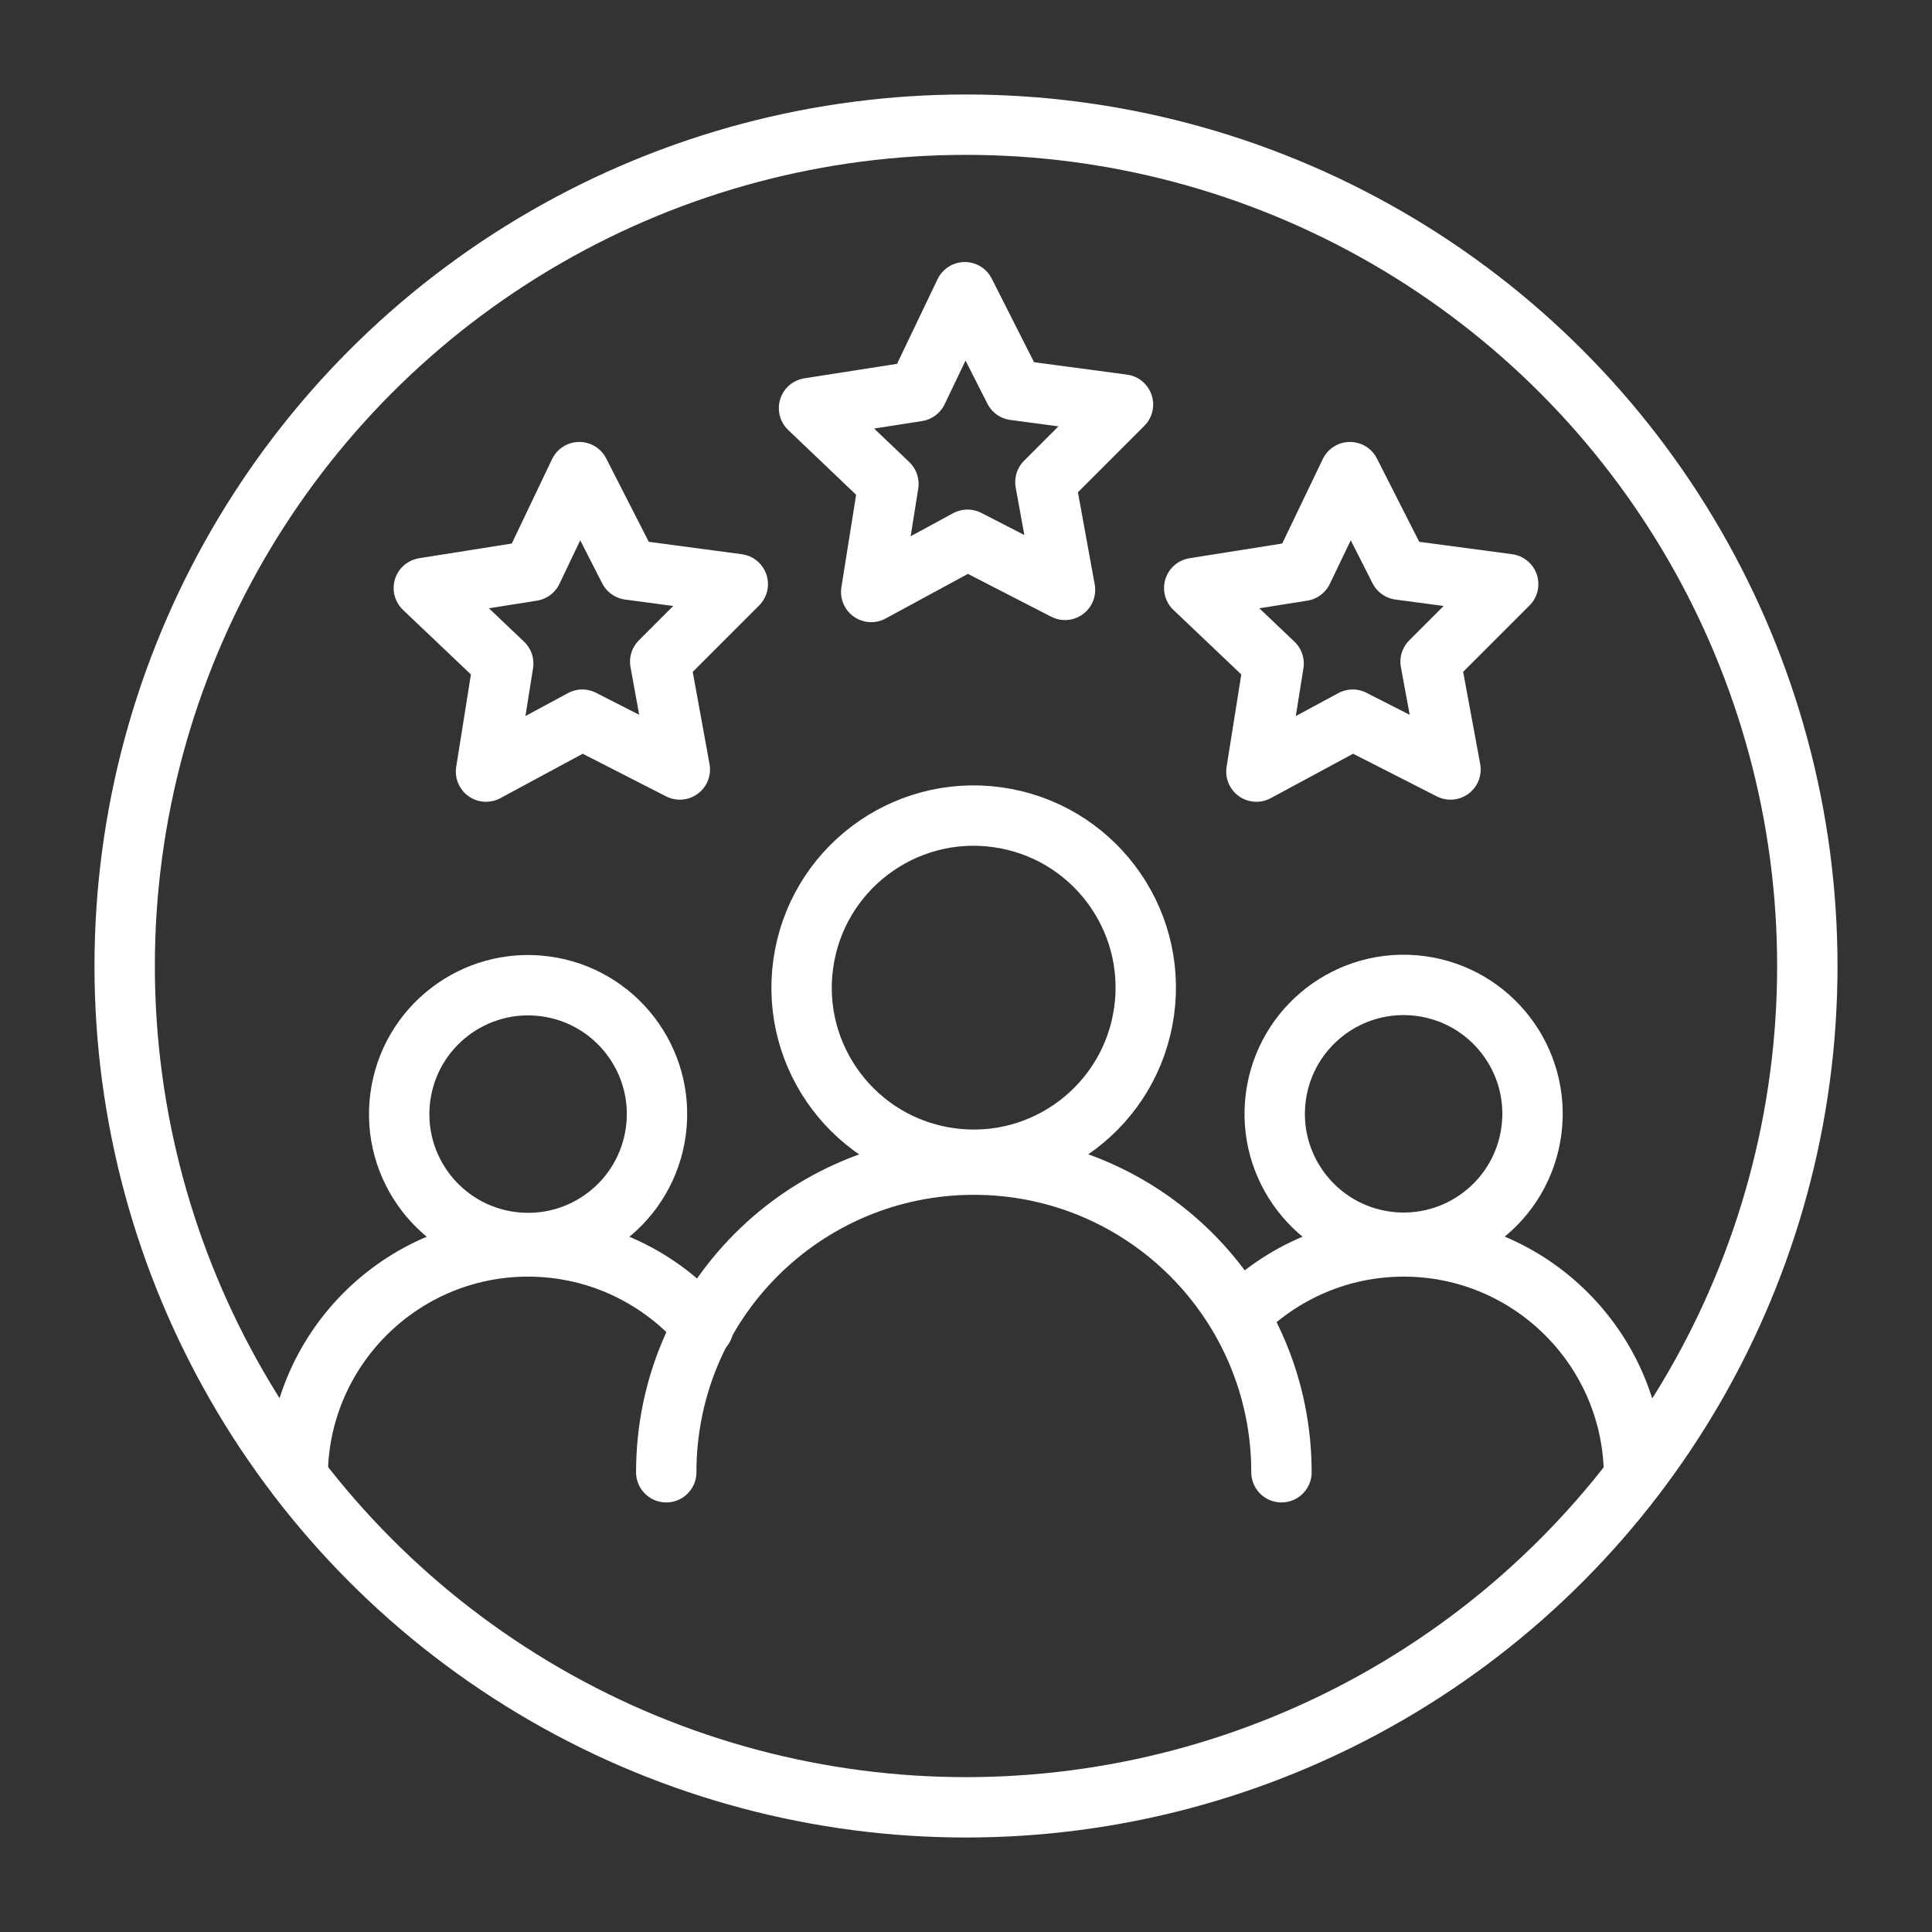
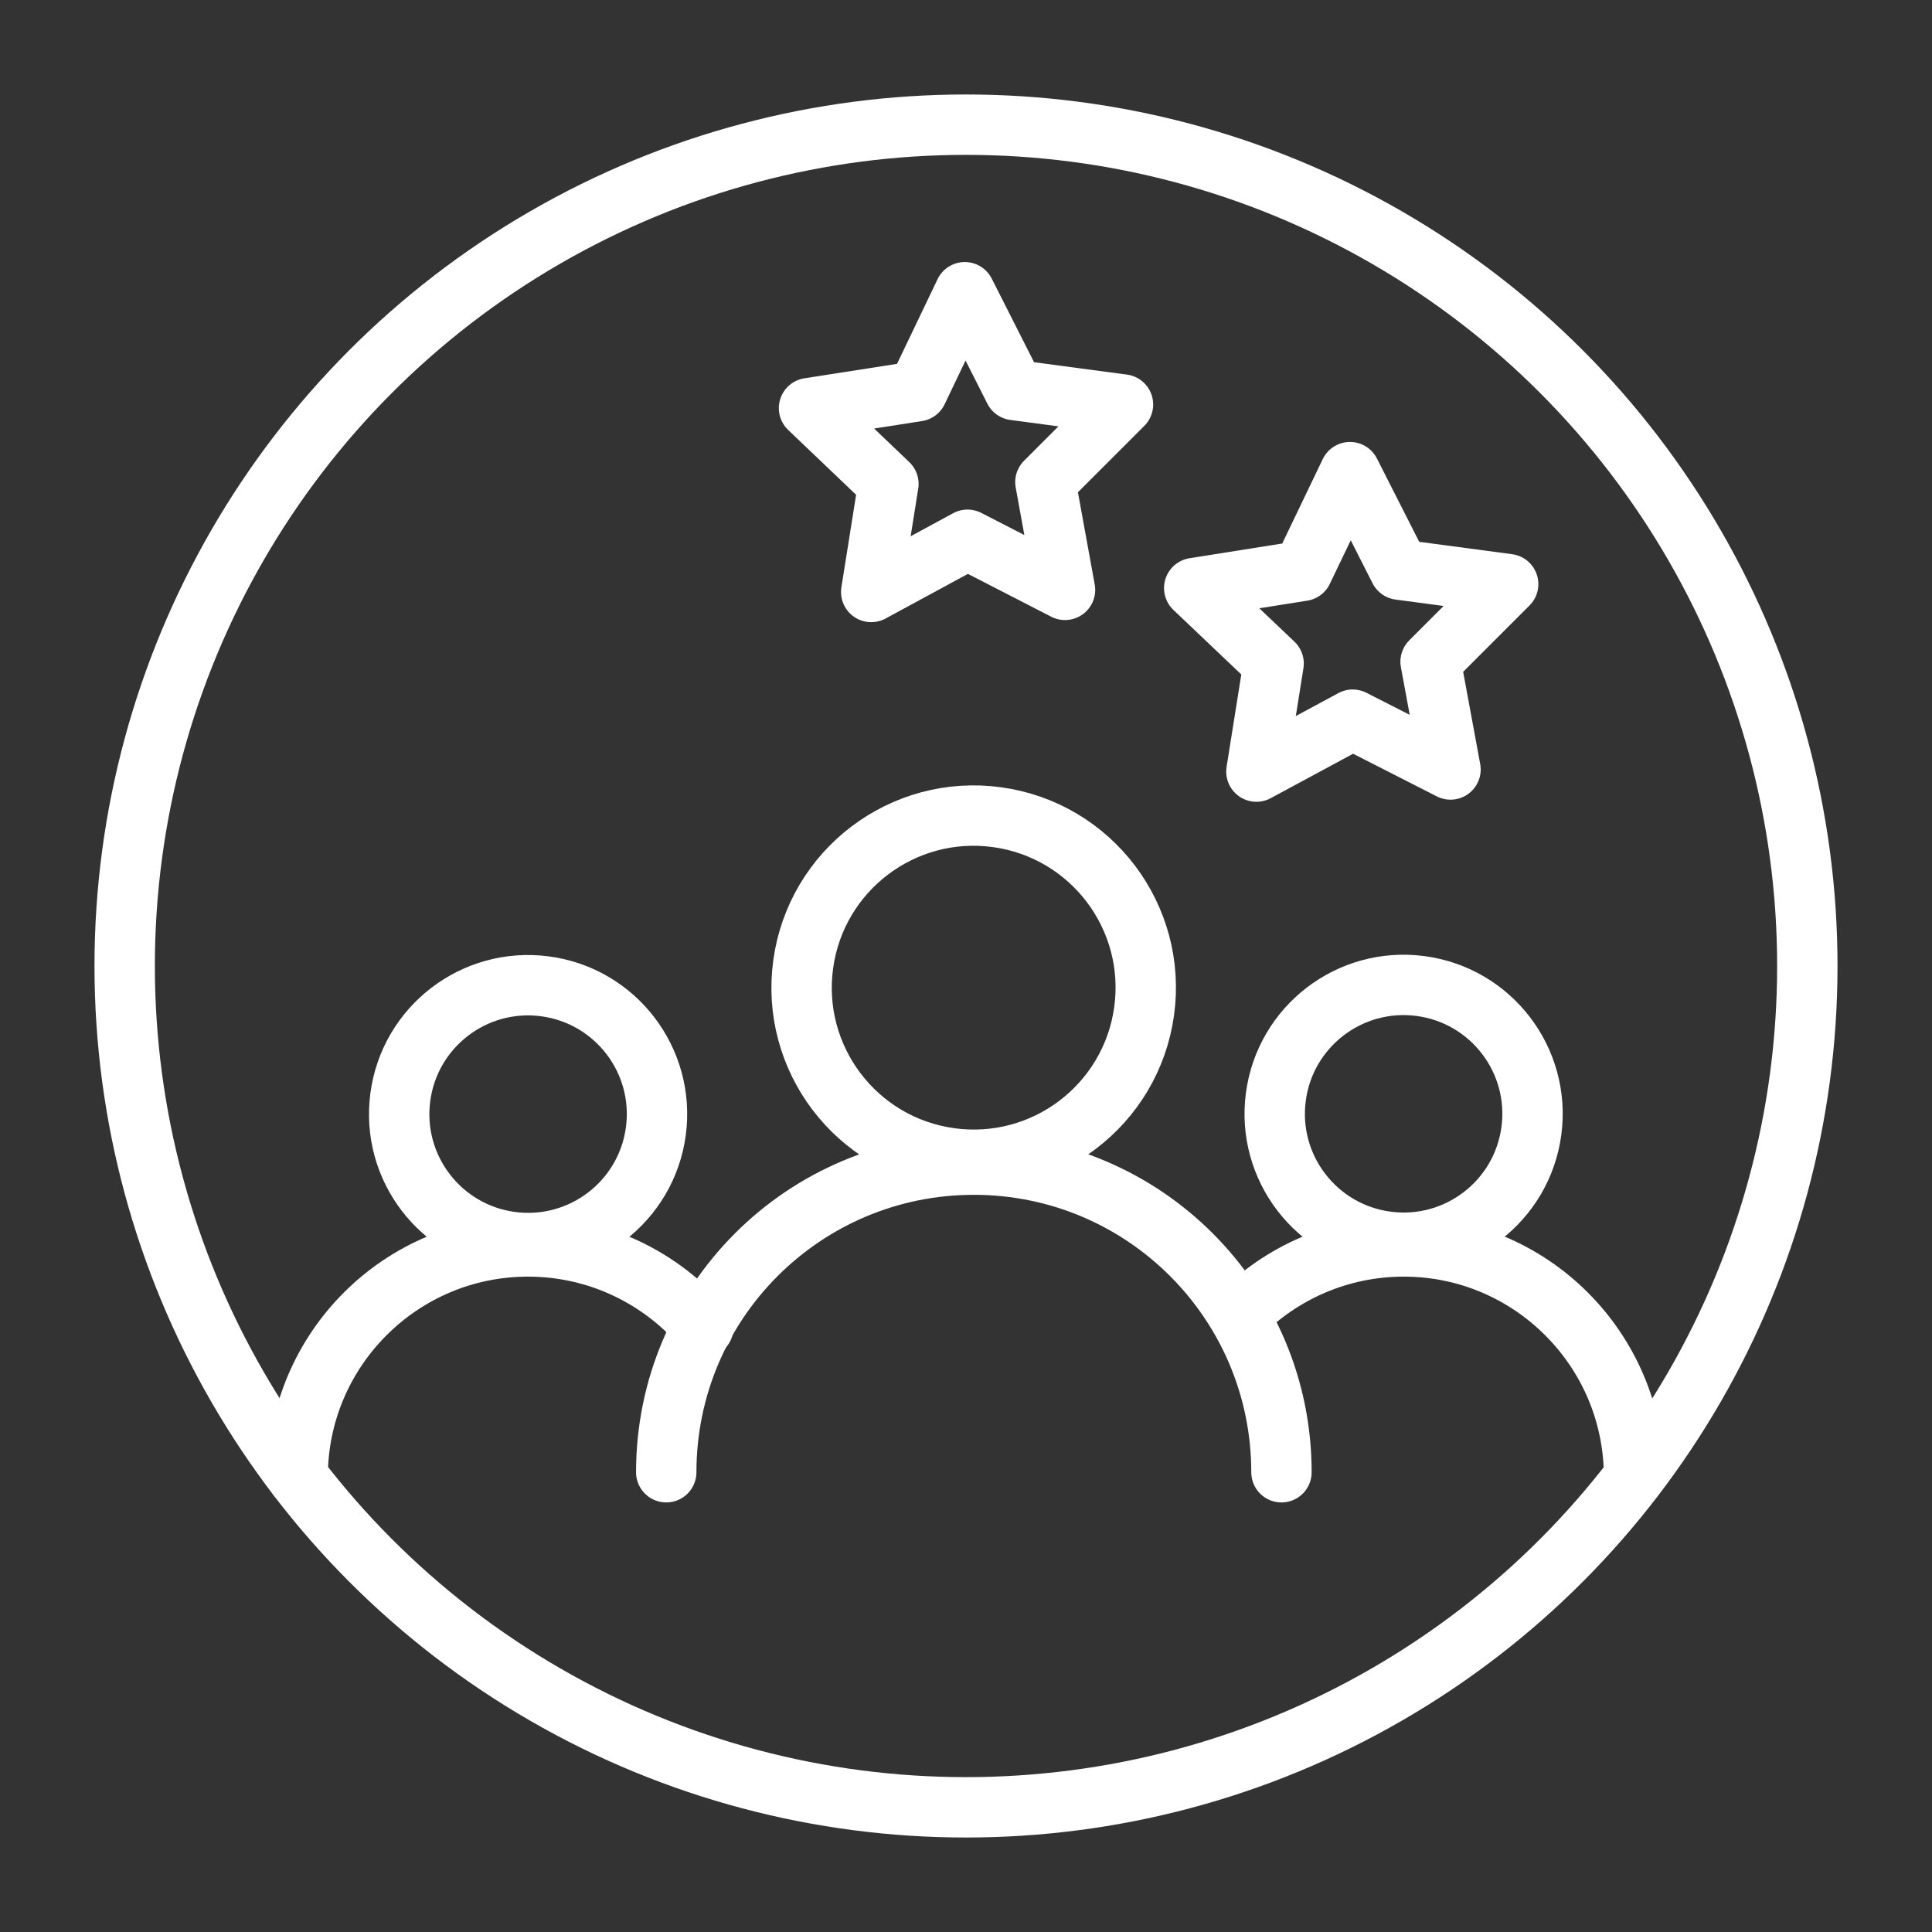
<svg xmlns="http://www.w3.org/2000/svg" id="Better_user_experience" viewBox="0 0 64 64">
  <rect x="0" y="0" width="64" height="64" fill="#333333" stroke="none" />
  <defs>
    <style>.cls-1{stroke-linejoin:round;}.cls-1,.cls-2{fill:none;stroke:#fff;stroke-linecap:round;stroke-width:2px;}.cls-2{stroke-miterlimit:10;}</style>
  </defs>
  <g>
    <g>
      <circle class="cls-1" cx="32.26" cy="32.72" r="5.7" transform="translate(-4.57 60.2) rotate(-82.14)" />
      <path class="cls-1" d="M22.07,48.77c0-5.63,4.56-10.19,10.19-10.19,5.63,0,10.19,4.56,10.19,10.19" />
    </g>
    <g>
      <circle class="cls-1" cx="46.51" cy="36.9" r="4.27" transform="translate(3.82 78.17) rotate(-82.47)" />
      <path class="cls-1" d="M41.05,43.58c1.38-1.41,3.32-2.29,5.45-2.29,4.21,0,7.63,3.42,7.63,7.63" />
    </g>
    <g>
      <circle class="cls-1" cx="17.49" cy="36.9" r="4.27" transform="translate(-21.38 49.41) rotate(-82.47)" />
      <path class="cls-1" d="M9.86,48.92c0-4.21,3.42-7.63,7.63-7.63,2.32,0,4.41,1.04,5.81,2.68" />
    </g>
  </g>
  <circle class="cls-2" cx="32" cy="32" r="27.87" />
  <polygon class="cls-1" points="33.6 12.92 37.2 13.4 34.63 15.97 35.28 19.54 32.05 17.88 28.86 19.61 29.43 16.03 26.8 13.52 30.39 12.96 31.96 9.68 33.6 12.92" />
  <g>
-     <polygon class="cls-1" points="20.84 18.87 24.44 19.35 21.87 21.92 22.52 25.49 19.29 23.84 16.1 25.56 16.67 21.98 14.04 19.48 17.63 18.91 19.19 15.64 20.84 18.87" />
    <polygon class="cls-1" points="46.36 18.87 49.96 19.35 47.39 21.92 48.05 25.49 44.81 23.84 41.62 25.56 42.19 21.98 39.56 19.48 43.15 18.91 44.72 15.64 46.36 18.87" />
  </g>
</svg>